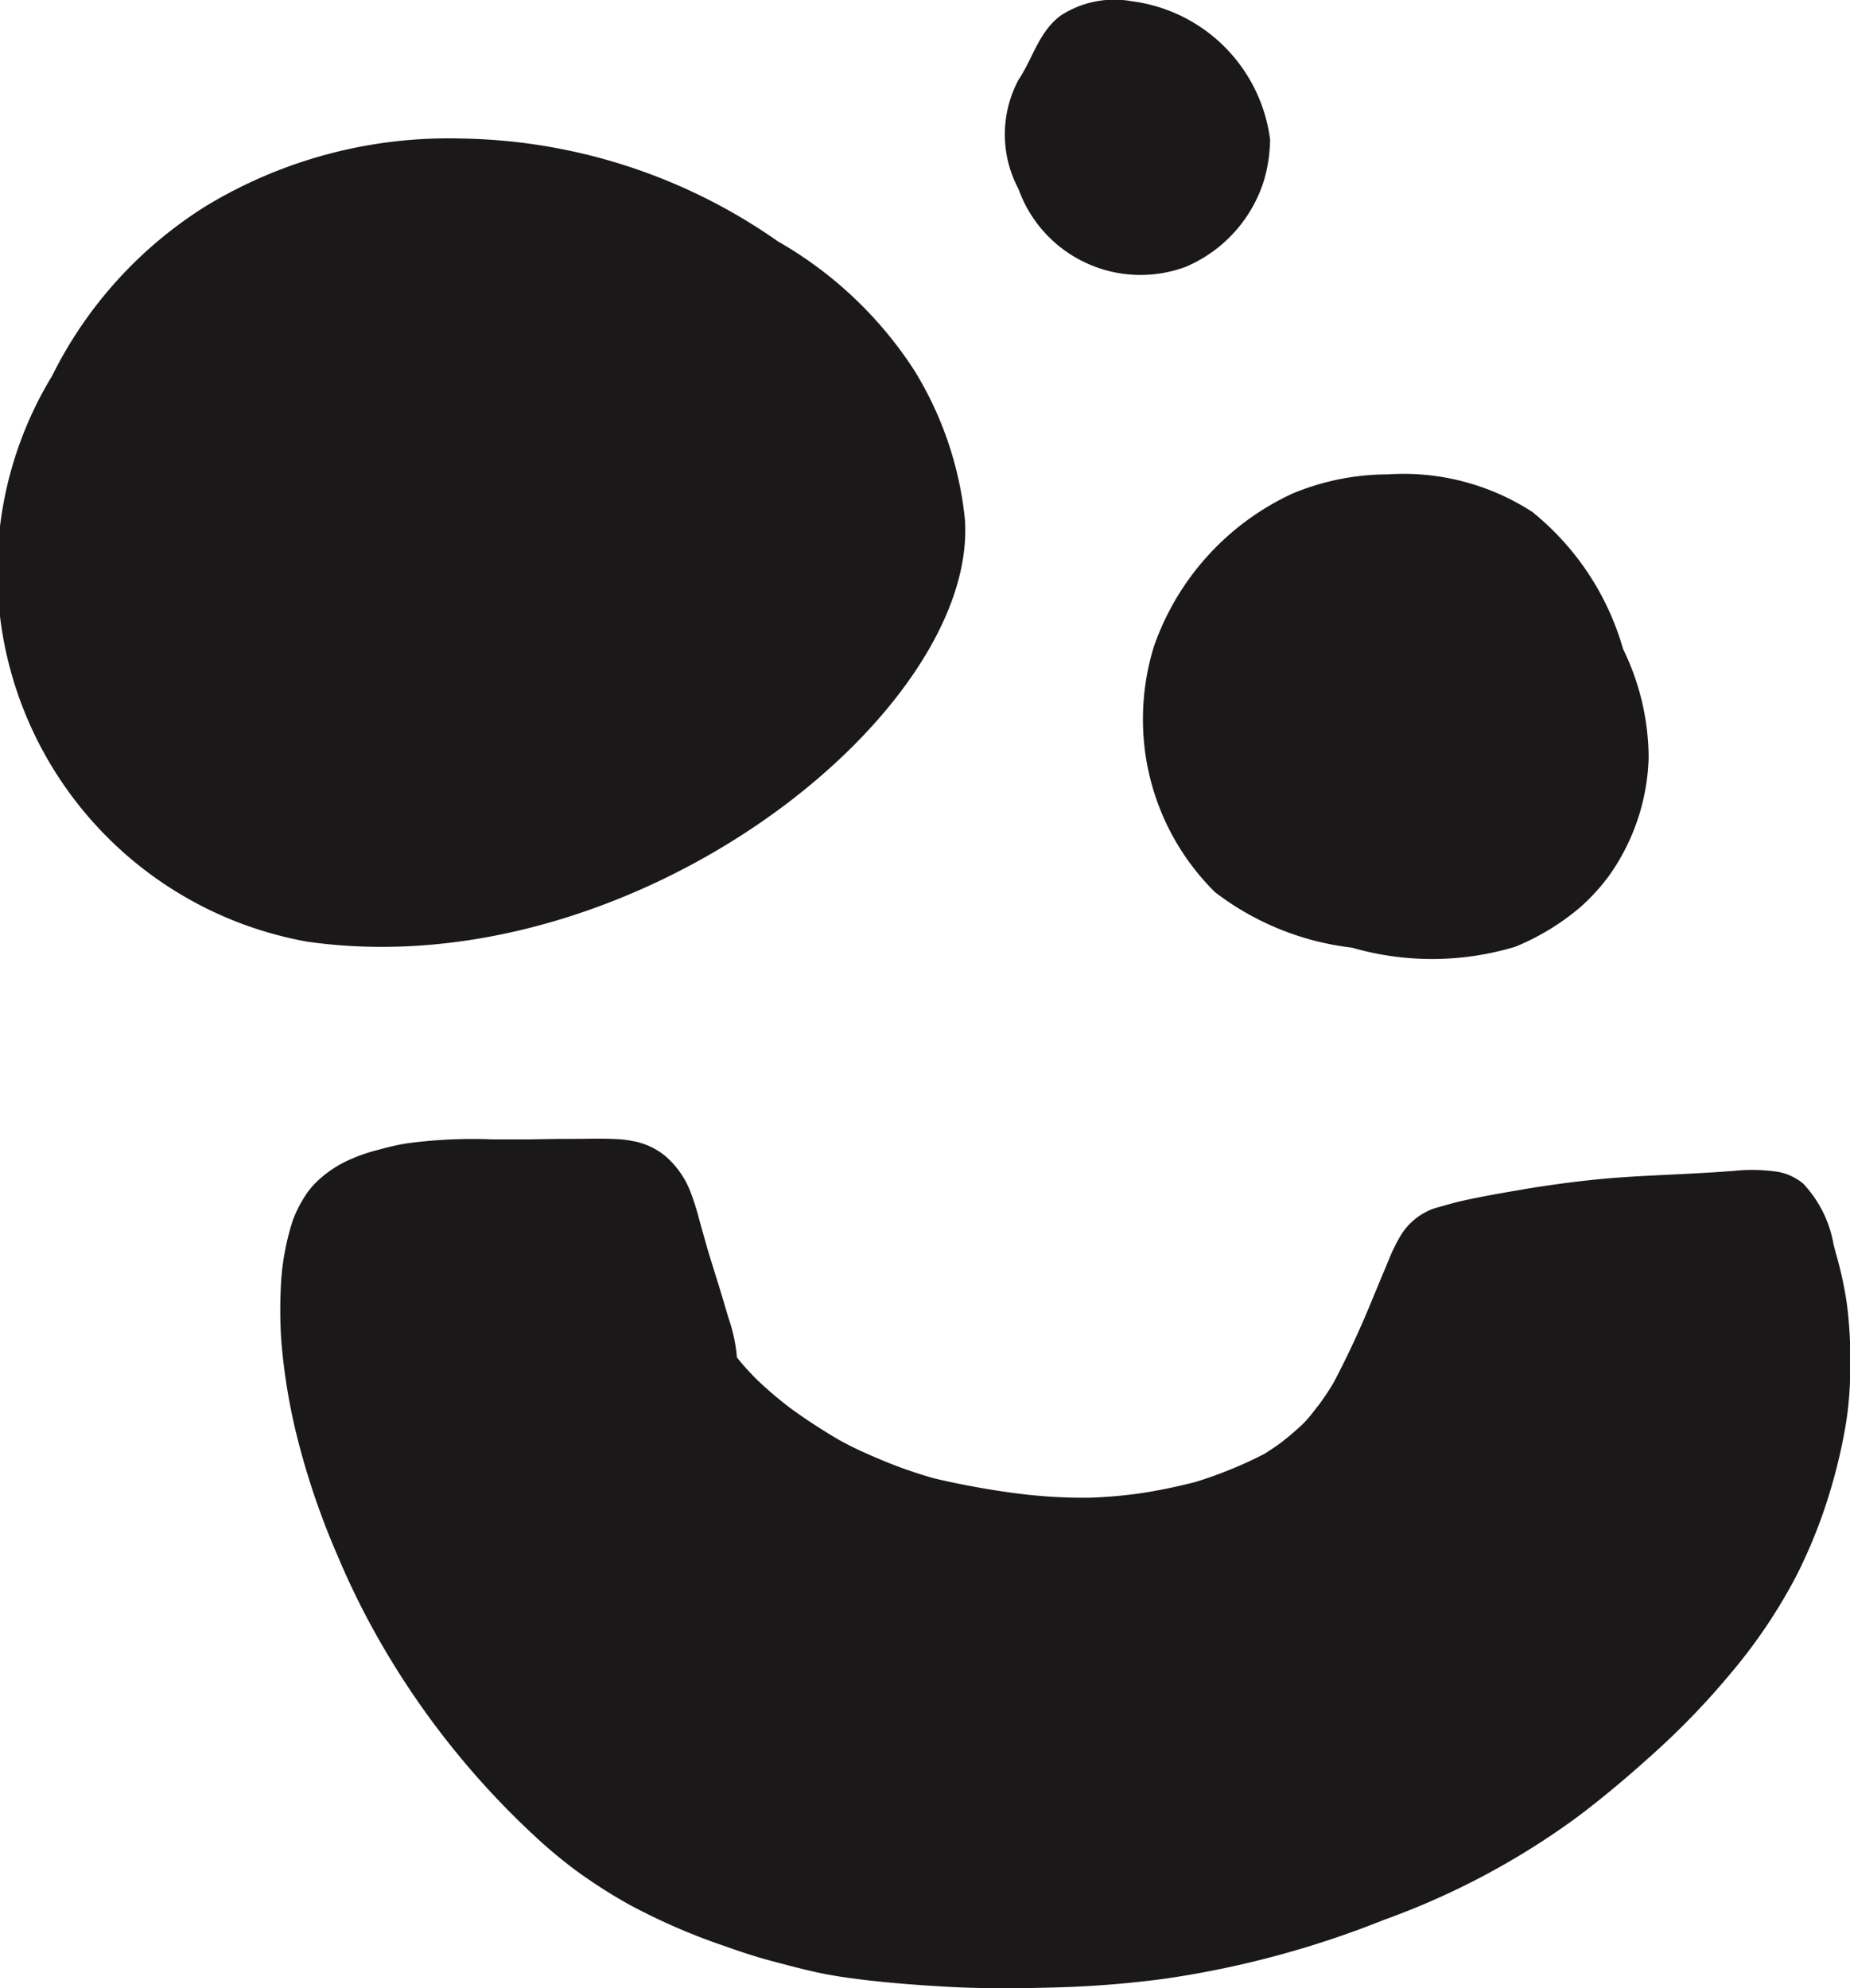
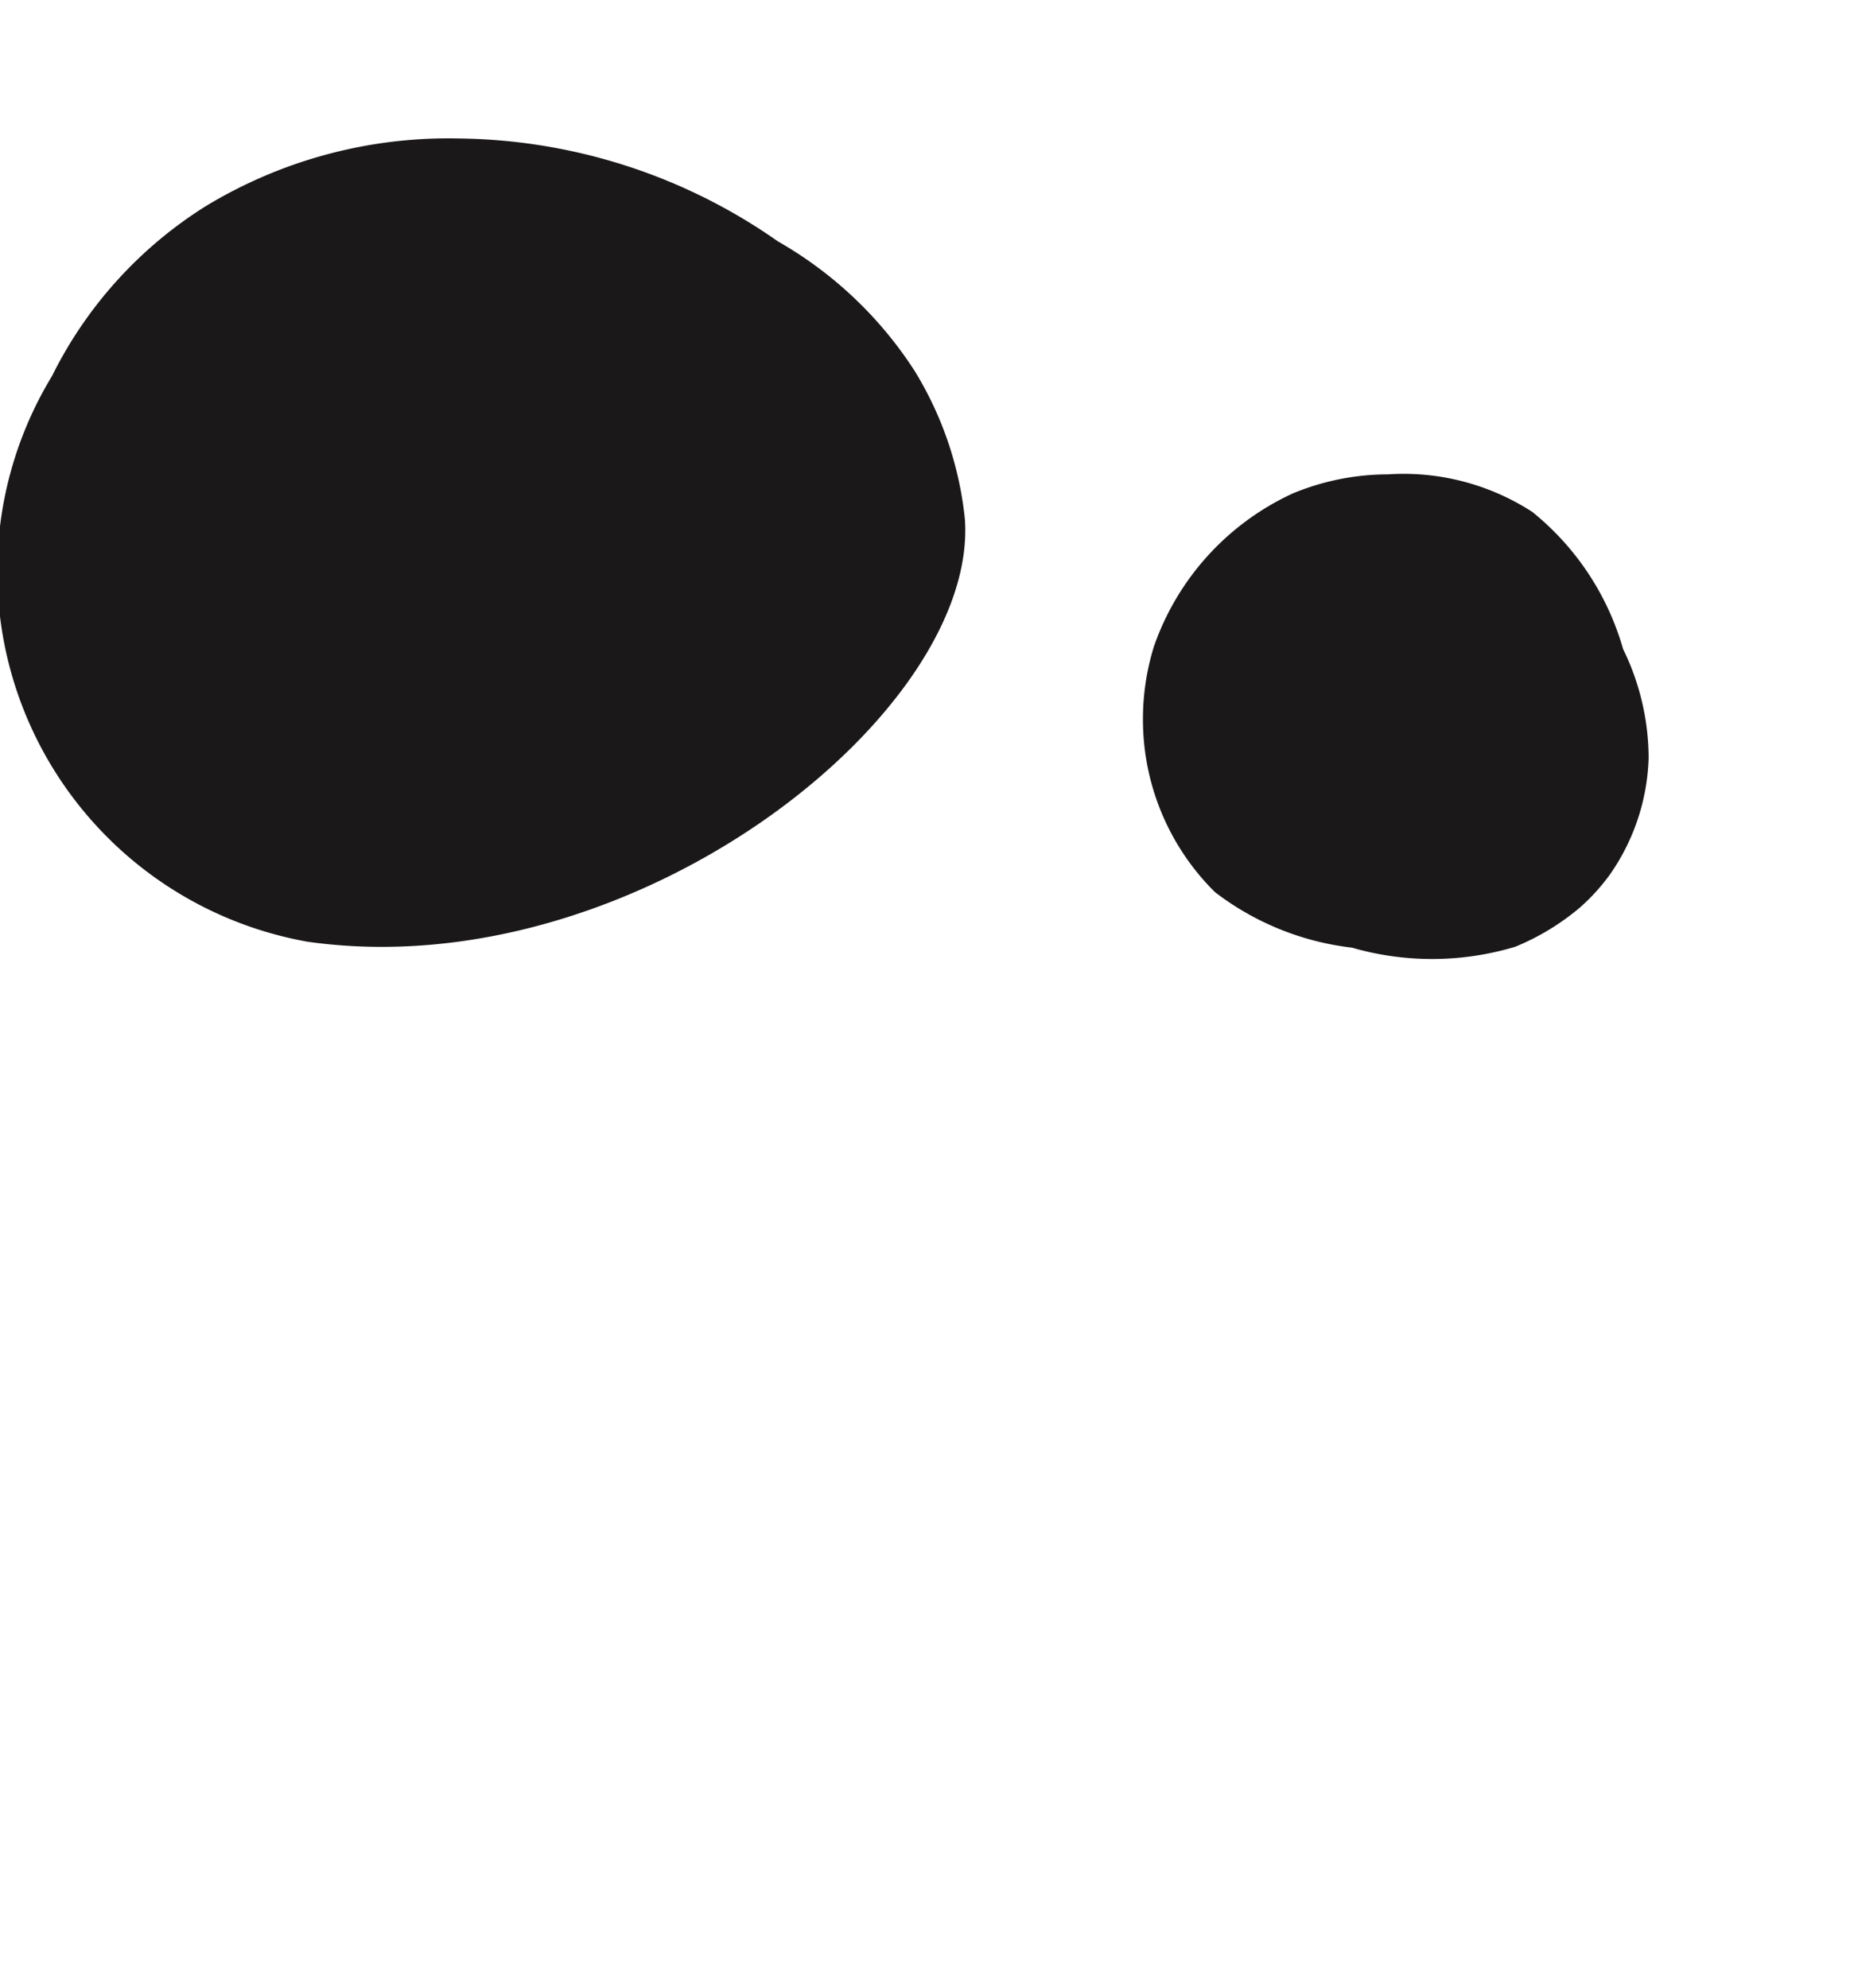
<svg xmlns="http://www.w3.org/2000/svg" width="21.581" height="23.197" viewBox="0 0 21.581 23.197">
  <g id="Group_285" data-name="Group 285" transform="translate(-64.873 -403.327)">
    <path id="Path_433" data-name="Path 433" d="M76.129,411.651c.154,2.261-3.869,5.469-7.672,4.926a4.389,4.389,0,0,1-2.977-6.6A4.913,4.913,0,0,1,67.266,408a5.457,5.457,0,0,1,2.975-.794,6.6,6.6,0,0,1,3.706,1.2,4.627,4.627,0,0,1,1.592,1.506A4.1,4.1,0,0,1,76.129,411.651Z" transform="translate(0 -2.263)" fill="#1a1818" />
-     <path id="Path_434" data-name="Path 434" d="M79.059,444.98c-.173-.035-.346-.08-.513-.124l-.079-.021c-.2-.053-.4-.119-.545-.172a7.245,7.245,0,0,1-1.133-.491,6.046,6.046,0,0,1-.624-.4,5.676,5.676,0,0,1-.493-.414,9.6,9.6,0,0,1-1.658-2.034,9.105,9.105,0,0,1-.631-1.236,8.812,8.812,0,0,1-.445-1.289,6.919,6.919,0,0,1-.206-1.214,5.414,5.414,0,0,1,0-.705,2.923,2.923,0,0,1,.133-.685,1.426,1.426,0,0,1,.152-.3l.01-.017a1.013,1.013,0,0,1,.173-.188,1.312,1.312,0,0,1,.272-.181,1.962,1.962,0,0,1,.407-.146,2.911,2.911,0,0,1,.3-.069,5.734,5.734,0,0,1,1.023-.049c.1,0,.208,0,.312,0l.108,0,.351-.006.142,0c.187,0,.381-.008.57.005a1.235,1.235,0,0,1,.145.02.833.833,0,0,1,.377.171,1.041,1.041,0,0,1,.3.426,2.97,2.97,0,0,1,.1.316l.023.084.035.124.035.124c.032.109.067.218.1.327l.042.134q.04.129.077.258l.03.1a1.893,1.893,0,0,1,.09.38.738.738,0,0,1,.007.079c.069.089.149.173.219.246a4.493,4.493,0,0,0,.4.343c.148.109.312.218.5.332s.385.2.577.281a5.4,5.4,0,0,0,.595.208c.111.027.222.051.333.073.192.038.39.072.6.1a6.13,6.13,0,0,0,.878.056,5.482,5.482,0,0,0,.607-.052c.2-.03.41-.073.636-.13a4.924,4.924,0,0,0,.814-.332c.087-.056.153-.1.214-.148s.136-.11.217-.186.132-.151.2-.236a2.809,2.809,0,0,0,.177-.268,10.846,10.846,0,0,0,.456-.986c.067-.161.134-.321.2-.48a1.853,1.853,0,0,1,.132-.258.743.743,0,0,1,.3-.266.577.577,0,0,1,.121-.045l.017-.005c.074-.021.147-.042.222-.061.092-.022.188-.041.279-.059.194-.038.385-.069.563-.1.41-.065.777-.108,1.12-.13.179-.012.358-.02.537-.029.223-.011.453-.022.68-.04h.014a2.025,2.025,0,0,1,.533.008.633.633,0,0,1,.3.139,1.383,1.383,0,0,1,.355.718l.027.1a4.39,4.39,0,0,1,.128.594,5.089,5.089,0,0,1,.038.719,4.213,4.213,0,0,1-.043.62,6.2,6.2,0,0,1-.162.734,5.975,5.975,0,0,1-.432,1.106,6.274,6.274,0,0,1-.771,1.138,8.959,8.959,0,0,1-.9.931c-.277.251-.572.5-.876.729a8.9,8.9,0,0,1-2.255,1.2,11.183,11.183,0,0,1-2.557.687,12.016,12.016,0,0,1-1.217.1c-.4.012-.871.02-1.337-.007-.346-.02-.8-.051-1.252-.12C79.172,445,79.115,444.991,79.059,444.98Z" transform="translate(-4.578 -18.624)" fill="#1a1818" />
    <path id="Path_435" data-name="Path 435" d="M102.8,419.93a2.5,2.5,0,0,1-.457,1.368,2.37,2.37,0,0,1-.339.373,2.827,2.827,0,0,1-.759.462,3.362,3.362,0,0,1-1.905.011,3.237,3.237,0,0,1-1.6-.649,2.832,2.832,0,0,1-.839-2.018,2.85,2.85,0,0,1,.129-.85,3.078,3.078,0,0,1,1.615-1.781,2.894,2.894,0,0,1,1.111-.224,2.761,2.761,0,0,1,1.687.438,3.172,3.172,0,0,1,1.059,1.6A2.906,2.906,0,0,1,102.8,419.93Z" transform="translate(-18.695 -7.76)" fill="#1a1818" />
-     <path id="Path_436" data-name="Path 436" d="M96.118,404.955a1.763,1.763,0,0,1-.072.48,1.619,1.619,0,0,1-.912,1.005,1.512,1.512,0,0,1-1.951-.908,1.353,1.353,0,0,1,0-1.273c.17-.255.238-.562.492-.75a1.144,1.144,0,0,1,.833-.167A1.866,1.866,0,0,1,96.118,404.955Z" transform="translate(-16.429 0)" fill="#1a1818" />
  </g>
</svg>